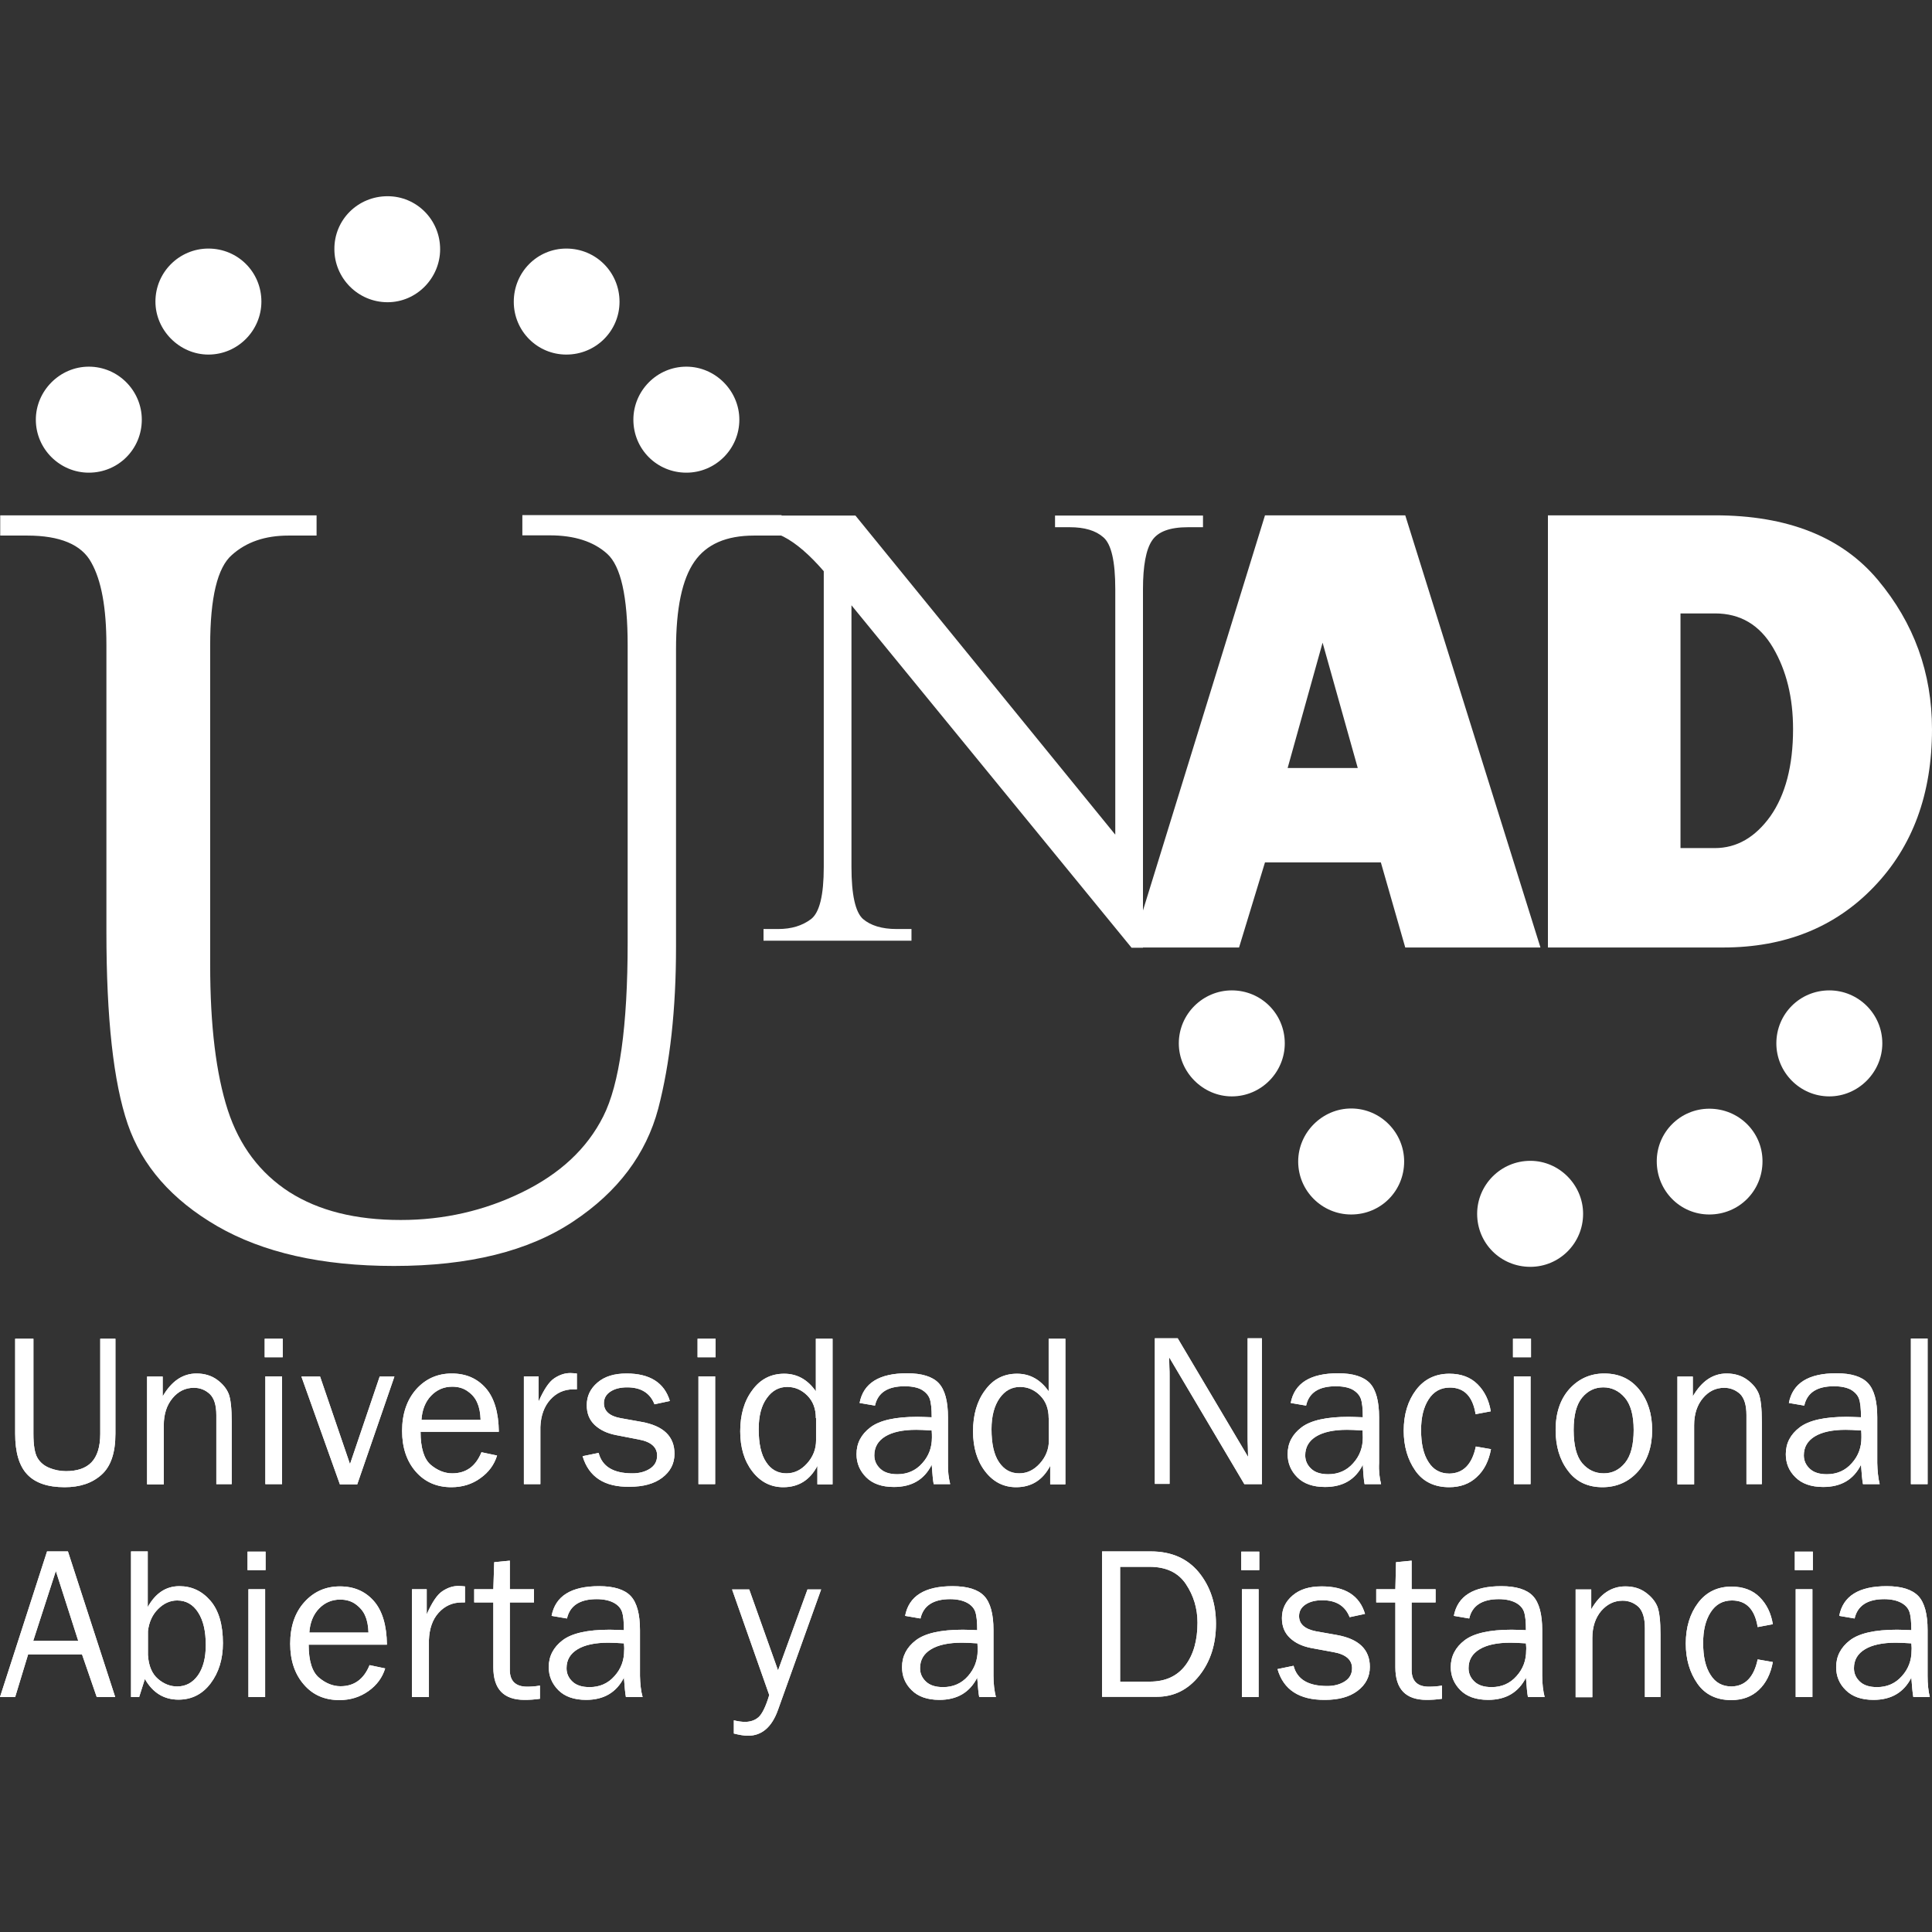
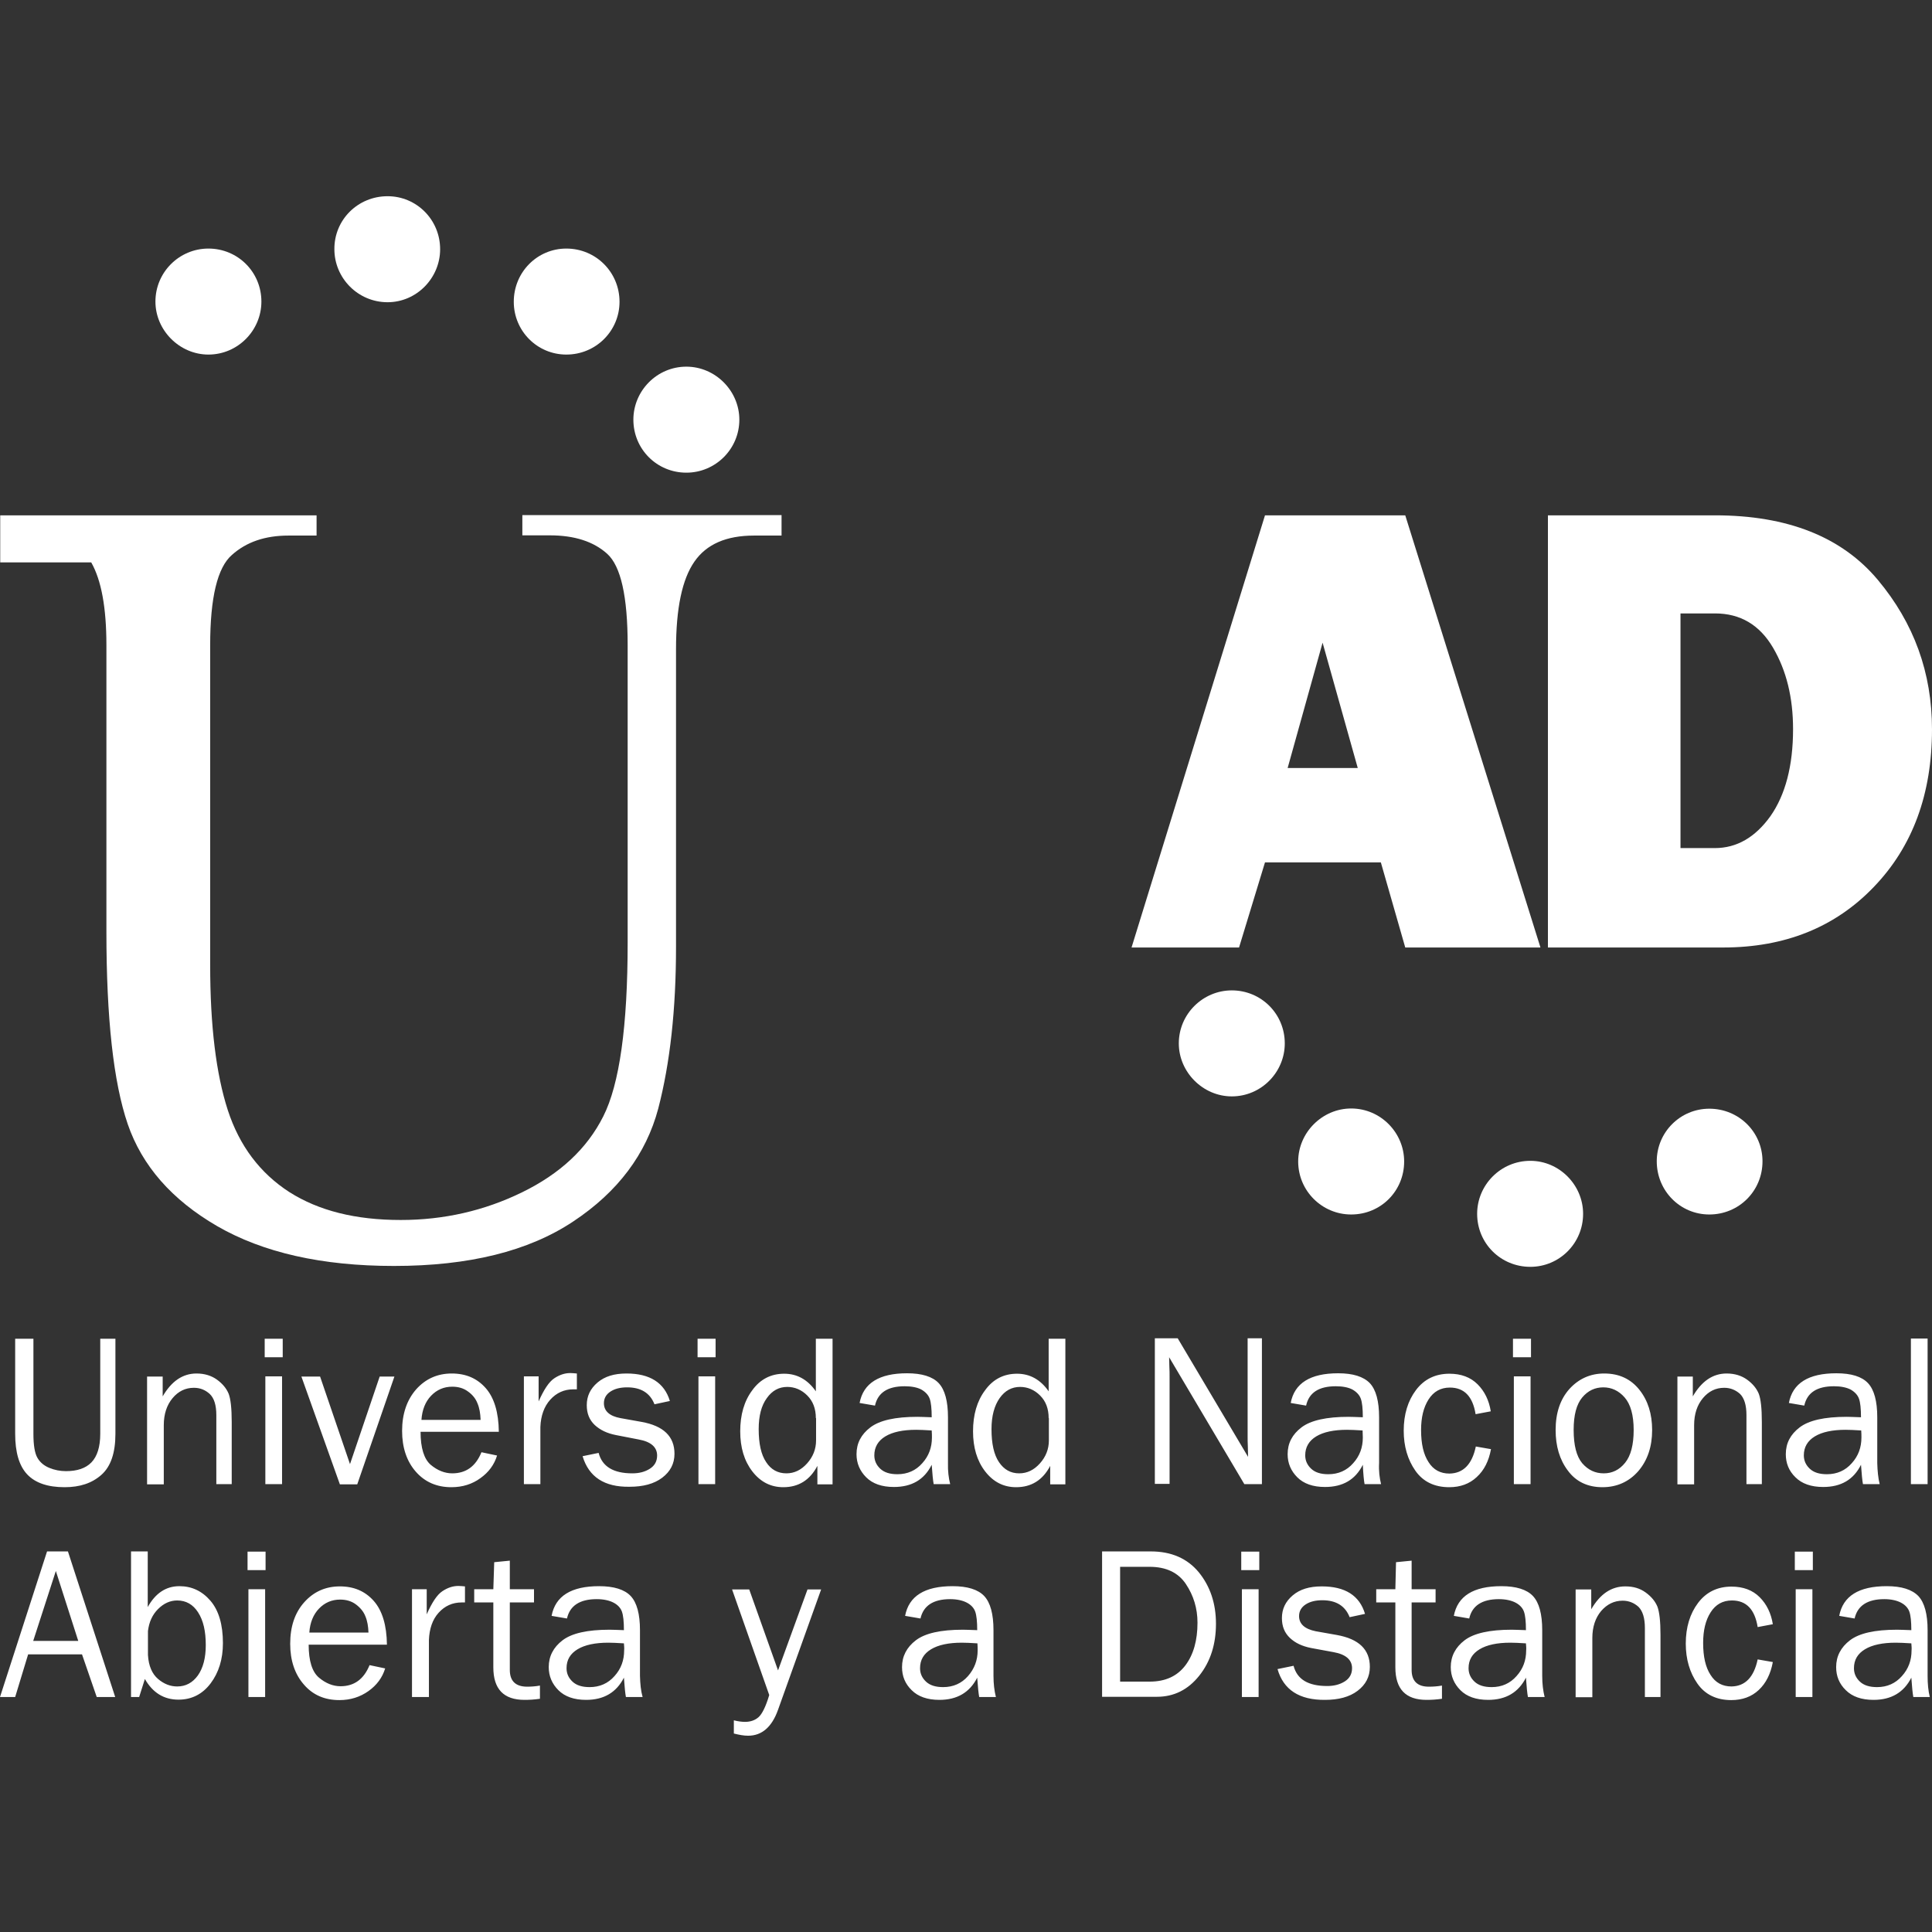
<svg xmlns="http://www.w3.org/2000/svg" width="512" height="512" viewBox="0 0 512 512" fill="none">
  <rect x="0" y="0" width="512" height="512" fill="#333333" stroke="none" />
-   <path fill-rule="evenodd" clip-rule="evenodd" d="M37.578 111.216C37.578 119.026 31.345 125.262 23.538 125.262C15.905 125.262 9.497 119.026 9.497 111.216C9.497 103.581 15.847 97.17 23.538 97.17C31.345 97.17 37.578 103.581 37.578 111.216Z" fill="white" />
  <path fill-rule="evenodd" clip-rule="evenodd" d="M69.273 79.918C69.273 87.553 63.039 93.964 55.232 93.964C47.599 93.964 41.191 87.553 41.191 79.918C41.191 72.108 47.541 65.872 55.232 65.872C63.039 65.872 69.273 72.108 69.273 79.918Z" fill="white" />
  <path fill-rule="evenodd" clip-rule="evenodd" d="M116.639 66.046C116.639 73.681 110.405 80.093 102.715 80.093C94.849 80.093 88.615 73.681 88.615 66.046C88.557 58.236 94.849 52 102.715 52C110.405 52 116.639 58.236 116.639 66.046Z" fill="white" />
  <path fill-rule="evenodd" clip-rule="evenodd" d="M164.18 79.976C164.18 87.67 157.946 93.964 150.081 93.964C142.39 93.964 136.156 87.728 136.156 79.976C136.156 72.108 142.39 65.872 150.081 65.872C157.946 65.872 164.18 72.166 164.18 79.976Z" fill="white" />
  <path fill-rule="evenodd" clip-rule="evenodd" d="M195.933 111.216C195.933 119.026 189.582 125.262 181.892 125.262C174.085 125.262 167.851 119.026 167.851 111.216C167.851 103.581 174.085 97.17 181.892 97.17C189.582 97.17 195.933 103.581 195.933 111.216Z" fill="white" />
  <path fill-rule="evenodd" clip-rule="evenodd" d="M340.479 276.508C340.479 268.698 334.245 262.462 326.438 262.462C318.806 262.462 312.397 268.698 312.397 276.508C312.397 284.143 318.806 290.554 326.438 290.554C334.245 290.554 340.479 284.143 340.479 276.508Z" fill="white" />
  <path fill-rule="evenodd" clip-rule="evenodd" d="M372.115 307.806C372.115 300.171 365.881 293.76 358.074 293.76C350.441 293.76 344.033 300.113 344.033 307.806C344.033 315.616 350.383 321.852 358.074 321.852C365.939 321.852 372.115 315.616 372.115 307.806Z" fill="white" />
  <path fill-rule="evenodd" clip-rule="evenodd" d="M419.539 321.678C419.539 314.043 413.247 307.631 405.557 307.631C397.691 307.631 391.458 314.043 391.458 321.678C391.458 329.488 397.691 335.724 405.557 335.724C413.247 335.724 419.539 329.488 419.539 321.678Z" fill="white" />
  <path fill-rule="evenodd" clip-rule="evenodd" d="M467.081 307.748C467.081 300.054 460.847 293.818 452.981 293.818C445.291 293.818 439.057 300.054 439.057 307.748C439.057 315.616 445.291 321.852 452.981 321.852C460.847 321.852 467.081 315.616 467.081 307.748Z" fill="white" />
-   <path fill-rule="evenodd" clip-rule="evenodd" d="M498.833 276.508C498.833 268.698 492.482 262.462 484.792 262.462C476.985 262.462 470.751 268.698 470.751 276.508C470.751 284.143 476.985 290.554 484.792 290.554C492.482 290.554 498.833 284.143 498.833 276.508Z" fill="white" />
-   <path d="M207.061 141.931H199.836C192.495 141.931 187.252 144.204 184.047 148.809C180.785 153.471 179.153 161.165 179.153 172.064V250.863C179.153 267.474 177.58 281.753 174.434 293.818C171.23 305.824 163.772 315.849 151.887 323.717C140.06 331.586 124.271 335.491 104.404 335.491C85.236 335.491 69.681 331.935 57.562 324.941C45.502 317.947 37.637 308.913 33.85 297.898C30.063 286.824 28.198 269.864 28.198 246.842V170.957C28.198 161.048 26.858 153.763 24.178 149.042C21.615 144.321 15.905 141.931 7.224 141.931H0.058V136.569H83.896V141.931H76.439C70.263 141.931 65.311 143.622 61.466 147.06C57.62 150.382 55.698 158.367 55.698 171.015V255.759C55.698 271.845 57.271 284.609 60.359 294.168C63.447 303.668 68.923 310.895 76.672 315.907C84.479 320.862 94.209 323.309 106.21 323.309C117.63 323.309 128.35 320.862 138.371 315.966C148.392 311.07 155.558 304.426 159.869 295.858C164.18 287.349 166.336 271.962 166.336 249.756V170.957C166.336 158.076 164.53 150.033 160.918 146.769C157.305 143.505 152.237 141.873 145.712 141.873H138.429V136.511H207.119V141.931H207.061Z" fill="white" />
-   <path d="M318.864 139.717H314.844C310.008 139.717 306.862 140.882 305.289 143.272C303.716 145.603 302.9 149.916 302.9 156.153V251.155H299.871L225.646 160.407V229.765C225.646 237.167 226.695 241.713 228.675 243.52C230.715 245.268 233.686 246.201 237.589 246.201H241.551V249.29H202.341V246.201H206.245C209.741 246.201 212.595 245.326 214.926 243.578C217.198 241.829 218.305 237.225 218.305 229.765V151.373C214.518 147.002 211.022 143.971 207.643 142.223C204.322 140.533 200.477 139.717 196.107 139.717V136.628H226.695L295.559 221.197V156.094C295.559 148.751 294.511 144.205 292.413 142.398C290.374 140.591 287.403 139.717 283.499 139.717H279.596V136.628H318.806V139.717H318.864Z" fill="white" />
+   <path d="M207.061 141.931H199.836C192.495 141.931 187.252 144.204 184.047 148.809C180.785 153.471 179.153 161.165 179.153 172.064V250.863C179.153 267.474 177.58 281.753 174.434 293.818C171.23 305.824 163.772 315.849 151.887 323.717C140.06 331.586 124.271 335.491 104.404 335.491C85.236 335.491 69.681 331.935 57.562 324.941C45.502 317.947 37.637 308.913 33.85 297.898C30.063 286.824 28.198 269.864 28.198 246.842V170.957C28.198 161.048 26.858 153.763 24.178 149.042H0.058V136.569H83.896V141.931H76.439C70.263 141.931 65.311 143.622 61.466 147.06C57.62 150.382 55.698 158.367 55.698 171.015V255.759C55.698 271.845 57.271 284.609 60.359 294.168C63.447 303.668 68.923 310.895 76.672 315.907C84.479 320.862 94.209 323.309 106.21 323.309C117.63 323.309 128.35 320.862 138.371 315.966C148.392 311.07 155.558 304.426 159.869 295.858C164.18 287.349 166.336 271.962 166.336 249.756V170.957C166.336 158.076 164.53 150.033 160.918 146.769C157.305 143.505 152.237 141.873 145.712 141.873H138.429V136.511H207.119V141.931H207.061Z" fill="white" />
  <path d="M372.406 251.096L365.939 228.541H335.235L328.36 251.096H299.871L335.235 136.569H372.406L408.237 251.096H372.406ZM341.236 203.537H359.821L350.5 170.315L341.236 203.537ZM410.217 251.096V136.569H454.496C473.722 136.569 488.113 142.281 497.668 153.705C507.222 165.128 512 178.3 512 193.279C512 210.414 506.873 224.344 496.619 235.01C486.365 245.734 473.023 251.096 456.652 251.096H410.217ZM445.291 224.752H454.438C460.264 224.752 465.158 221.896 469.178 216.301C473.14 210.648 475.179 202.954 475.179 193.221C475.179 184.886 473.431 177.717 469.877 171.656C466.323 165.595 461.196 162.564 454.496 162.564H445.349V224.752H445.291Z" fill="white" />
  <path d="M26.567 354.783H30.587V379.961C30.587 385.032 29.364 388.645 26.858 390.86C24.353 393.075 21.149 394.124 17.129 394.124C12.701 394.124 9.38 393.017 7.224 390.743C5.069 388.47 4.02 384.857 4.02 379.961V354.783H8.856V379.961C8.856 382.992 9.205 385.09 9.904 386.314C10.604 387.538 11.652 388.412 13.05 388.995C14.449 389.578 15.964 389.869 17.478 389.869C20.45 389.869 22.722 389.112 24.237 387.538C25.752 385.964 26.567 383.458 26.567 379.961V354.783ZM61.466 393.308H57.329V375.007C57.329 372.384 56.746 370.519 55.581 369.412C54.416 368.363 53.076 367.78 51.386 367.78C49.114 367.78 47.25 368.712 45.735 370.519C44.22 372.326 43.405 374.716 43.405 377.688V393.366H38.977V364.807H43.113V370.053C45.444 366.031 48.415 363.991 52.086 363.991C54.241 363.991 56.047 364.574 57.504 365.623C59.019 366.731 60.009 367.955 60.592 369.353C61.116 370.694 61.407 373.2 61.407 376.814V393.308H61.466ZM74.924 359.678H70.147V354.783H74.924V359.678ZM74.749 393.308H70.321V364.749H74.749V393.308ZM104.521 364.807L94.675 393.366H90.072L79.876 364.807H84.828L92.752 388.004L100.617 364.807H104.521ZM127.592 384.857L131.729 385.731C130.971 388.179 129.515 390.161 127.301 391.734C125.145 393.308 122.582 394.124 119.61 394.124C115.707 394.124 112.561 392.725 110.172 389.986C107.783 387.246 106.56 383.633 106.56 379.203C106.56 374.657 107.842 370.985 110.289 368.188C112.794 365.39 115.94 363.991 119.727 363.991C123.456 363.991 126.427 365.274 128.699 367.838C130.971 370.403 132.137 374.308 132.195 379.436H111.454C111.454 383.749 112.386 386.664 114.134 388.179C115.94 389.694 117.863 390.452 119.843 390.452C123.514 390.452 126.077 388.587 127.592 384.857ZM127.359 376.173C127.301 374.599 127.068 373.142 126.543 371.918C126.077 370.694 125.262 369.645 124.038 368.771C122.873 367.896 121.475 367.488 119.843 367.488C117.629 367.488 115.765 368.304 114.25 369.878C112.736 371.452 111.862 373.608 111.687 376.289H127.359V376.173ZM143.264 393.308H138.837V364.749H142.74V371.393C144.138 368.246 145.478 366.206 146.877 365.274C148.275 364.341 149.673 363.875 151.13 363.875C151.596 363.875 152.178 363.933 152.878 363.991V368.188H151.945C149.498 368.188 147.459 369.12 145.828 370.927C144.197 372.734 143.323 375.182 143.206 378.154V393.308H143.264ZM154.392 385.906L158.645 385.032C159.578 388.645 162.549 390.452 167.559 390.452C169.424 390.452 170.939 390.044 172.22 389.228C173.502 388.412 174.143 387.246 174.143 385.731C174.143 383.516 172.512 382.059 169.249 381.476L163.248 380.311C160.859 379.844 159.053 378.97 157.597 377.63C156.198 376.289 155.499 374.599 155.499 372.384C155.499 369.995 156.431 368.013 158.354 366.381C160.277 364.749 162.782 363.991 166.045 363.991C172.22 363.991 176.066 366.439 177.522 371.277L173.444 372.151C172.279 369.179 169.89 367.663 166.219 367.663C164.413 367.663 162.957 368.013 161.792 368.771C160.626 369.528 160.044 370.577 160.044 371.86C160.044 373.958 161.558 375.298 164.472 375.823L170.006 376.814C175.832 377.863 178.746 380.66 178.746 385.265C178.746 387.888 177.639 389.986 175.483 391.618C173.327 393.25 170.414 394.007 166.86 394.007C160.16 394.124 156.024 391.385 154.392 385.906ZM189.64 359.678H184.863V354.783H189.64V359.678ZM189.524 393.308H185.096V364.749H189.524V393.308ZM220.635 354.783V393.366H216.615V388.47C214.635 392.259 211.605 394.124 207.585 394.124C204.264 394.124 201.526 392.725 199.37 389.928C197.214 387.13 196.166 383.575 196.166 379.32C196.166 374.949 197.214 371.277 199.37 368.421C201.467 365.507 204.322 364.05 207.818 364.05C211.255 364.05 214.052 365.623 216.208 368.712V354.783H220.635ZM216.208 375.823C216.208 373.317 215.45 371.335 213.935 369.82C212.421 368.304 210.614 367.547 208.634 367.547C206.42 367.547 204.614 368.537 203.215 370.519C201.759 372.501 201.06 375.24 201.06 378.737C201.06 382.584 201.7 385.498 203.041 387.48C204.322 389.461 206.128 390.452 208.401 390.452C210.498 390.452 212.304 389.578 213.877 387.829C215.45 386.081 216.266 384.041 216.266 381.71V375.823H216.208ZM251.805 393.308H247.436C247.261 392.434 247.086 390.685 246.911 388.179C244.93 392.142 241.609 394.066 236.89 394.066C233.686 394.066 231.239 393.191 229.549 391.501C227.86 389.811 226.986 387.771 226.986 385.381C226.986 382.467 228.209 380.136 230.656 378.271C233.103 376.406 237.24 375.473 243.124 375.473C243.94 375.473 245.163 375.531 246.911 375.59C246.911 373.317 246.736 371.685 246.387 370.694C246.037 369.703 245.28 368.887 244.173 368.246C243.066 367.663 241.551 367.372 239.745 367.372C235.259 367.372 232.637 369.062 231.88 372.501L227.802 371.801C228.792 366.556 232.987 363.933 240.386 363.933C244.289 363.933 247.144 364.807 248.776 366.556C250.407 368.304 251.223 371.335 251.223 375.59V387.713C251.164 389.811 251.397 391.676 251.805 393.308ZM246.911 379.087C245.105 378.97 243.707 378.912 242.775 378.912C239.279 378.912 236.541 379.495 234.618 380.66C232.695 381.826 231.705 383.516 231.705 385.673C231.705 387.072 232.229 388.237 233.278 389.228C234.327 390.219 235.842 390.685 237.822 390.685C240.503 390.685 242.716 389.694 244.406 387.771C246.154 385.848 246.97 383.575 246.97 380.952C246.97 380.369 246.97 379.786 246.911 379.087ZM282.334 354.783V393.366H278.314V388.47C276.333 392.259 273.304 394.124 269.284 394.124C265.963 394.124 263.224 392.725 261.069 389.928C258.913 387.13 257.864 383.575 257.864 379.32C257.864 374.949 258.913 371.277 261.069 368.421C263.166 365.507 266.021 364.05 269.517 364.05C272.954 364.05 275.751 365.623 277.906 368.712V354.783H282.334ZM277.906 375.823C277.906 373.317 277.149 371.335 275.634 369.82C274.119 368.304 272.313 367.547 270.332 367.547C268.118 367.547 266.312 368.537 264.914 370.519C263.516 372.501 262.758 375.24 262.758 378.737C262.758 382.584 263.399 385.498 264.739 387.48C266.079 389.461 267.827 390.452 270.099 390.452C272.197 390.452 274.003 389.578 275.576 387.829C277.149 386.081 277.964 384.041 277.964 381.71V375.823H277.906ZM334.42 393.308H329.759L309.833 359.678L309.892 362.185C309.95 363.175 309.95 363.933 309.95 364.632V393.25H306.046V354.666H312.106L330.749 386.081L330.691 383.4C330.633 382.351 330.633 381.418 330.633 380.602V354.666H334.42V393.308ZM365.997 393.308H361.628C361.453 392.434 361.278 390.685 361.162 388.179C359.181 392.142 355.86 394.066 351.141 394.066C347.936 394.066 345.489 393.191 343.8 391.501C342.11 389.811 341.236 387.771 341.236 385.381C341.236 382.467 342.46 380.136 344.907 378.271C347.354 376.406 351.548 375.473 357.375 375.473C358.19 375.473 359.414 375.531 361.162 375.59C361.162 373.317 360.987 371.685 360.637 370.694C360.288 369.703 359.53 368.887 358.423 368.246C357.316 367.663 355.802 367.372 353.995 367.372C349.509 367.372 346.888 369.062 346.13 372.501L342.052 371.801C343.042 366.556 347.237 363.933 354.636 363.933C358.54 363.933 361.336 364.807 363.026 366.556C364.657 368.304 365.473 371.335 365.473 375.59V387.713C365.356 389.811 365.589 391.676 365.997 393.308ZM361.103 379.087C359.297 378.97 357.899 378.912 356.967 378.912C353.471 378.912 350.733 379.495 348.81 380.66C346.888 381.826 345.897 383.516 345.897 385.673C345.897 387.072 346.421 388.237 347.47 389.228C348.519 390.219 350.034 390.685 352.015 390.685C354.695 390.685 356.909 389.694 358.598 387.771C360.346 385.848 361.162 383.575 361.162 380.952C361.162 380.369 361.103 379.786 361.103 379.087ZM391.108 383.341L395.128 384.041C394.545 387.188 393.322 389.636 391.341 391.443C389.418 393.25 386.971 394.124 384.058 394.124C380.155 394.124 377.125 392.667 375.086 389.753C373.047 386.838 371.998 383.283 371.998 379.145C371.998 374.832 373.105 371.219 375.261 368.363C377.417 365.507 380.388 364.05 384.117 364.05C387.204 364.05 389.71 364.982 391.574 366.847C393.438 368.712 394.604 371.102 395.07 374.016L391.05 374.774C390.292 370.053 388.02 367.721 384.233 367.721C381.786 367.721 379.922 368.771 378.582 370.869C377.242 372.967 376.601 375.648 376.601 378.97C376.601 382.642 377.242 385.44 378.582 387.48C379.863 389.52 381.728 390.51 384.117 390.51C387.787 390.452 390.117 388.062 391.108 383.341ZM405.731 359.678H400.954V354.783H405.731V359.678ZM405.615 393.308H401.187V364.749H405.615V393.308ZM424.666 394.124C420.763 394.124 417.675 392.667 415.519 389.753C413.305 386.838 412.257 383.225 412.257 378.97C412.257 374.424 413.48 370.811 415.927 368.071C418.374 365.39 421.462 363.991 425.132 363.991C429.094 363.991 432.182 365.448 434.454 368.304C436.726 371.16 437.833 374.716 437.833 378.97C437.833 383.4 436.61 387.013 434.163 389.869C431.716 392.667 428.512 394.124 424.666 394.124ZM425.016 390.452C427.288 390.452 429.152 389.52 430.667 387.654C432.182 385.789 432.939 382.875 432.939 378.97C432.939 375.007 432.124 372.151 430.551 370.344C428.978 368.537 427.055 367.663 424.899 367.663C422.685 367.663 420.821 368.537 419.306 370.344C417.792 372.151 417.034 375.007 417.034 378.912C417.034 383.05 417.792 385.964 419.306 387.771C420.879 389.578 422.744 390.452 425.016 390.452ZM466.964 393.308H462.827V375.007C462.827 372.384 462.245 370.519 461.138 369.412C459.973 368.363 458.574 367.78 456.943 367.78C454.671 367.78 452.807 368.712 451.292 370.519C449.777 372.326 448.961 374.716 448.961 377.688V393.366H444.533V364.807H448.612V370.053C450.942 366.031 453.914 363.991 457.584 363.991C459.74 363.991 461.546 364.574 463.002 365.623C464.517 366.731 465.507 367.955 466.09 369.353C466.614 370.694 466.906 373.2 466.906 376.814V393.308H466.964ZM498.134 393.308H493.706C493.531 392.434 493.356 390.685 493.182 388.179C491.201 392.142 487.88 394.066 483.161 394.066C479.956 394.066 477.509 393.191 475.82 391.501C474.072 389.811 473.256 387.771 473.256 385.381C473.256 382.467 474.48 380.136 476.927 378.271C479.374 376.406 483.51 375.473 489.395 375.473C490.21 375.473 491.434 375.531 493.182 375.59C493.182 373.317 493.007 371.685 492.657 370.694C492.308 369.703 491.55 368.887 490.443 368.246C489.278 367.663 487.822 367.372 486.015 367.372C481.529 367.372 478.908 369.062 478.15 372.501L474.072 371.801C475.062 366.556 479.257 363.933 486.656 363.933C490.618 363.933 493.415 364.807 495.046 366.556C496.677 368.304 497.493 371.335 497.493 375.59V387.713C497.551 389.811 497.726 391.676 498.134 393.308ZM493.24 379.087C491.434 378.97 490.035 378.912 489.103 378.912C485.608 378.912 482.869 379.495 480.947 380.66C479.024 381.826 478.034 383.516 478.034 385.673C478.034 387.072 478.558 388.237 479.607 389.228C480.655 390.219 482.17 390.685 484.151 390.685C486.831 390.685 489.045 389.694 490.735 387.771C492.482 385.848 493.298 383.575 493.298 380.952C493.298 380.369 493.298 379.786 493.24 379.087ZM510.835 393.308H506.407V354.724H510.835V393.308Z" fill="white" />
-   <path d="M26.567 354.783H30.587V379.961C30.587 385.032 29.364 388.645 26.858 390.86C24.353 393.075 21.149 394.124 17.129 394.124C12.701 394.124 9.38 393.017 7.224 390.743C5.069 388.47 4.02 384.857 4.02 379.961V354.783H8.856V379.961C8.856 382.992 9.205 385.09 9.904 386.314C10.604 387.538 11.652 388.412 13.05 388.995C14.449 389.578 15.964 389.869 17.478 389.869C20.45 389.869 22.722 389.112 24.237 387.538C25.752 385.964 26.567 383.458 26.567 379.961V354.783ZM61.466 393.308H57.329V375.007C57.329 372.384 56.746 370.519 55.581 369.412C54.416 368.363 53.076 367.78 51.386 367.78C49.114 367.78 47.25 368.712 45.735 370.519C44.22 372.326 43.405 374.716 43.405 377.688V393.366H38.977V364.807H43.113V370.053C45.444 366.031 48.415 363.991 52.086 363.991C54.241 363.991 56.047 364.574 57.504 365.623C59.019 366.731 60.009 367.955 60.592 369.353C61.116 370.694 61.407 373.2 61.407 376.814V393.308H61.466ZM74.924 359.678H70.147V354.783H74.924V359.678ZM74.749 393.308H70.321V364.749H74.749V393.308ZM104.521 364.807L94.675 393.366H90.072L79.876 364.807H84.828L92.752 388.004L100.617 364.807H104.521ZM127.592 384.857L131.729 385.731C130.971 388.179 129.515 390.161 127.301 391.734C125.145 393.308 122.582 394.124 119.61 394.124C115.707 394.124 112.561 392.725 110.172 389.986C107.783 387.246 106.56 383.633 106.56 379.203C106.56 374.657 107.842 370.985 110.289 368.188C112.794 365.39 115.94 363.991 119.727 363.991C123.456 363.991 126.427 365.274 128.699 367.838C130.971 370.403 132.137 374.308 132.195 379.436H111.454C111.454 383.749 112.386 386.664 114.134 388.179C115.94 389.694 117.863 390.452 119.843 390.452C123.514 390.452 126.077 388.587 127.592 384.857ZM127.359 376.173C127.301 374.599 127.068 373.142 126.543 371.918C126.077 370.694 125.262 369.645 124.038 368.771C122.873 367.896 121.475 367.488 119.843 367.488C117.629 367.488 115.765 368.304 114.25 369.878C112.736 371.452 111.862 373.608 111.687 376.289H127.359V376.173ZM143.264 393.308H138.837V364.749H142.74V371.393C144.138 368.246 145.478 366.206 146.877 365.274C148.275 364.341 149.673 363.875 151.13 363.875C151.596 363.875 152.178 363.933 152.878 363.991V368.188H151.945C149.498 368.188 147.459 369.12 145.828 370.927C144.197 372.734 143.323 375.182 143.206 378.154V393.308H143.264ZM154.392 385.906L158.645 385.032C159.578 388.645 162.549 390.452 167.559 390.452C169.424 390.452 170.939 390.044 172.22 389.228C173.502 388.412 174.143 387.246 174.143 385.731C174.143 383.516 172.512 382.059 169.249 381.476L163.248 380.311C160.859 379.844 159.053 378.97 157.597 377.63C156.198 376.289 155.499 374.599 155.499 372.384C155.499 369.995 156.431 368.013 158.354 366.381C160.277 364.749 162.782 363.991 166.045 363.991C172.22 363.991 176.066 366.439 177.522 371.277L173.444 372.151C172.279 369.179 169.89 367.663 166.219 367.663C164.413 367.663 162.957 368.013 161.792 368.771C160.626 369.528 160.044 370.577 160.044 371.86C160.044 373.958 161.558 375.298 164.472 375.823L170.006 376.814C175.832 377.863 178.746 380.66 178.746 385.265C178.746 387.888 177.639 389.986 175.483 391.618C173.327 393.25 170.414 394.007 166.86 394.007C160.16 394.124 156.024 391.385 154.392 385.906ZM189.64 359.678H184.863V354.783H189.64V359.678ZM189.524 393.308H185.096V364.749H189.524V393.308ZM220.635 354.783V393.366H216.615V388.47C214.635 392.259 211.605 394.124 207.585 394.124C204.264 394.124 201.526 392.725 199.37 389.928C197.214 387.13 196.166 383.575 196.166 379.32C196.166 374.949 197.214 371.277 199.37 368.421C201.467 365.507 204.322 364.05 207.818 364.05C211.255 364.05 214.052 365.623 216.208 368.712V354.783H220.635ZM216.208 375.823C216.208 373.317 215.45 371.335 213.935 369.82C212.421 368.304 210.614 367.547 208.634 367.547C206.42 367.547 204.614 368.537 203.215 370.519C201.759 372.501 201.06 375.24 201.06 378.737C201.06 382.584 201.7 385.498 203.041 387.48C204.322 389.461 206.128 390.452 208.401 390.452C210.498 390.452 212.304 389.578 213.877 387.829C215.45 386.081 216.266 384.041 216.266 381.71V375.823H216.208ZM251.805 393.308H247.436C247.261 392.434 247.086 390.685 246.911 388.179C244.93 392.142 241.609 394.066 236.89 394.066C233.686 394.066 231.239 393.191 229.549 391.501C227.86 389.811 226.986 387.771 226.986 385.381C226.986 382.467 228.209 380.136 230.656 378.271C233.103 376.406 237.24 375.473 243.124 375.473C243.94 375.473 245.163 375.531 246.911 375.59C246.911 373.317 246.736 371.685 246.387 370.694C246.037 369.703 245.28 368.887 244.173 368.246C243.066 367.663 241.551 367.372 239.745 367.372C235.259 367.372 232.637 369.062 231.88 372.501L227.802 371.801C228.792 366.556 232.987 363.933 240.386 363.933C244.289 363.933 247.144 364.807 248.776 366.556C250.407 368.304 251.223 371.335 251.223 375.59V387.713C251.164 389.811 251.397 391.676 251.805 393.308ZM246.911 379.087C245.105 378.97 243.707 378.912 242.775 378.912C239.279 378.912 236.541 379.495 234.618 380.66C232.695 381.826 231.705 383.516 231.705 385.673C231.705 387.072 232.229 388.237 233.278 389.228C234.327 390.219 235.842 390.685 237.822 390.685C240.503 390.685 242.716 389.694 244.406 387.771C246.154 385.848 246.97 383.575 246.97 380.952C246.97 380.369 246.97 379.786 246.911 379.087ZM282.334 354.783V393.366H278.314V388.47C276.333 392.259 273.304 394.124 269.284 394.124C265.963 394.124 263.224 392.725 261.069 389.928C258.913 387.13 257.864 383.575 257.864 379.32C257.864 374.949 258.913 371.277 261.069 368.421C263.166 365.507 266.021 364.05 269.517 364.05C272.954 364.05 275.751 365.623 277.906 368.712V354.783H282.334ZM277.906 375.823C277.906 373.317 277.149 371.335 275.634 369.82C274.119 368.304 272.313 367.547 270.332 367.547C268.118 367.547 266.312 368.537 264.914 370.519C263.516 372.501 262.758 375.24 262.758 378.737C262.758 382.584 263.399 385.498 264.739 387.48C266.079 389.461 267.827 390.452 270.099 390.452C272.197 390.452 274.003 389.578 275.576 387.829C277.149 386.081 277.964 384.041 277.964 381.71V375.823H277.906ZM334.42 393.308H329.759L309.833 359.678L309.892 362.185C309.95 363.175 309.95 363.933 309.95 364.632V393.25H306.046V354.666H312.106L330.749 386.081L330.691 383.4C330.633 382.351 330.633 381.418 330.633 380.602V354.666H334.42V393.308ZM365.997 393.308H361.628C361.453 392.434 361.278 390.685 361.162 388.179C359.181 392.142 355.86 394.066 351.141 394.066C347.936 394.066 345.489 393.191 343.8 391.501C342.11 389.811 341.236 387.771 341.236 385.381C341.236 382.467 342.46 380.136 344.907 378.271C347.354 376.406 351.548 375.473 357.375 375.473C358.19 375.473 359.414 375.531 361.162 375.59C361.162 373.317 360.987 371.685 360.637 370.694C360.288 369.703 359.53 368.887 358.423 368.246C357.316 367.663 355.802 367.372 353.995 367.372C349.509 367.372 346.888 369.062 346.13 372.501L342.052 371.801C343.042 366.556 347.237 363.933 354.636 363.933C358.54 363.933 361.336 364.807 363.026 366.556C364.657 368.304 365.473 371.335 365.473 375.59V387.713C365.356 389.811 365.589 391.676 365.997 393.308ZM361.103 379.087C359.297 378.97 357.899 378.912 356.967 378.912C353.471 378.912 350.733 379.495 348.81 380.66C346.888 381.826 345.897 383.516 345.897 385.673C345.897 387.072 346.421 388.237 347.47 389.228C348.519 390.219 350.034 390.685 352.015 390.685C354.695 390.685 356.909 389.694 358.598 387.771C360.346 385.848 361.162 383.575 361.162 380.952C361.162 380.369 361.103 379.786 361.103 379.087ZM391.108 383.341L395.128 384.041C394.545 387.188 393.322 389.636 391.341 391.443C389.418 393.25 386.971 394.124 384.058 394.124C380.155 394.124 377.125 392.667 375.086 389.753C373.047 386.838 371.998 383.283 371.998 379.145C371.998 374.832 373.105 371.219 375.261 368.363C377.417 365.507 380.388 364.05 384.117 364.05C387.204 364.05 389.71 364.982 391.574 366.847C393.438 368.712 394.604 371.102 395.07 374.016L391.05 374.774C390.292 370.053 388.02 367.721 384.233 367.721C381.786 367.721 379.922 368.771 378.582 370.869C377.242 372.967 376.601 375.648 376.601 378.97C376.601 382.642 377.242 385.44 378.582 387.48C379.863 389.52 381.728 390.51 384.117 390.51C387.787 390.452 390.117 388.062 391.108 383.341ZM405.731 359.678H400.954V354.783H405.731V359.678ZM405.615 393.308H401.187V364.749H405.615V393.308ZM424.666 394.124C420.763 394.124 417.675 392.667 415.519 389.753C413.305 386.838 412.257 383.225 412.257 378.97C412.257 374.424 413.48 370.811 415.927 368.071C418.374 365.39 421.462 363.991 425.132 363.991C429.094 363.991 432.182 365.448 434.454 368.304C436.726 371.16 437.833 374.716 437.833 378.97C437.833 383.4 436.61 387.013 434.163 389.869C431.716 392.667 428.512 394.124 424.666 394.124ZM425.016 390.452C427.288 390.452 429.152 389.52 430.667 387.654C432.182 385.789 432.939 382.875 432.939 378.97C432.939 375.007 432.124 372.151 430.551 370.344C428.978 368.537 427.055 367.663 424.899 367.663C422.685 367.663 420.821 368.537 419.306 370.344C417.792 372.151 417.034 375.007 417.034 378.912C417.034 383.05 417.792 385.964 419.306 387.771C420.879 389.578 422.744 390.452 425.016 390.452ZM466.964 393.308H462.827V375.007C462.827 372.384 462.245 370.519 461.138 369.412C459.973 368.363 458.574 367.78 456.943 367.78C454.671 367.78 452.807 368.712 451.292 370.519C449.777 372.326 448.961 374.716 448.961 377.688V393.366H444.533V364.807H448.612V370.053C450.942 366.031 453.914 363.991 457.584 363.991C459.74 363.991 461.546 364.574 463.002 365.623C464.517 366.731 465.507 367.955 466.09 369.353C466.614 370.694 466.906 373.2 466.906 376.814V393.308H466.964ZM498.134 393.308H493.706C493.531 392.434 493.356 390.685 493.182 388.179C491.201 392.142 487.88 394.066 483.161 394.066C479.956 394.066 477.509 393.191 475.82 391.501C474.072 389.811 473.256 387.771 473.256 385.381C473.256 382.467 474.48 380.136 476.927 378.271C479.374 376.406 483.51 375.473 489.395 375.473C490.21 375.473 491.434 375.531 493.182 375.59C493.182 373.317 493.007 371.685 492.657 370.694C492.308 369.703 491.55 368.887 490.443 368.246C489.278 367.663 487.822 367.372 486.015 367.372C481.529 367.372 478.908 369.062 478.15 372.501L474.072 371.801C475.062 366.556 479.257 363.933 486.656 363.933C490.618 363.933 493.415 364.807 495.046 366.556C496.677 368.304 497.493 371.335 497.493 375.59V387.713C497.551 389.811 497.726 391.676 498.134 393.308ZM493.24 379.087C491.434 378.97 490.035 378.912 489.103 378.912C485.608 378.912 482.869 379.495 480.947 380.66C479.024 381.826 478.034 383.516 478.034 385.673C478.034 387.072 478.558 388.237 479.607 389.228C480.655 390.219 482.17 390.685 484.151 390.685C486.831 390.685 489.045 389.694 490.735 387.771C492.482 385.848 493.298 383.575 493.298 380.952C493.298 380.369 493.298 379.786 493.24 379.087ZM510.835 393.308H506.407V354.724H510.835V393.308Z" fill="white" />
-   <path d="M30.529 449.726H25.635L21.732 438.419H7.457L4.02 449.726H0L12.468 411.143H18.003L30.529 449.726ZM20.741 434.864L14.798 416.33L8.797 434.864H20.741ZM36.879 449.726H34.724V411.143H39.152V425.888C41.191 422.216 43.987 420.351 47.541 420.351C50.804 420.351 53.542 421.634 55.756 424.198C57.97 426.763 59.077 430.551 59.077 435.447C59.077 439.701 57.97 443.257 55.814 446.113C53.659 448.969 50.804 450.426 47.308 450.426C43.463 450.426 40.492 448.619 38.394 444.947L36.879 449.726ZM39.21 438.594C39.385 441.508 40.317 443.606 41.89 444.947C43.463 446.288 45.153 446.929 46.959 446.929C49.231 446.929 51.037 445.938 52.435 444.014C53.833 442.033 54.532 439.352 54.532 435.971C54.532 432.299 53.892 429.444 52.493 427.287C51.153 425.189 49.289 424.14 46.959 424.14C45.094 424.14 43.405 424.897 41.89 426.413C40.375 427.928 39.501 429.852 39.21 432.241V438.594ZM70.38 416.097H65.602V411.201H70.38V416.097ZM70.263 449.726H65.835V421.167H70.263V449.726ZM97.937 441.275L102.074 442.149C101.316 444.597 99.86 446.579 97.646 448.153C95.432 449.726 92.868 450.542 89.955 450.542C86.052 450.542 82.906 449.202 80.517 446.404C78.128 443.665 76.905 440.051 76.905 435.622C76.905 431.076 78.128 427.404 80.634 424.606C83.139 421.808 86.285 420.41 90.072 420.41C93.801 420.41 96.772 421.692 99.044 424.256C101.316 426.821 102.482 430.726 102.54 435.855H81.799C81.799 440.168 82.731 443.082 84.537 444.597C86.343 446.113 88.266 446.87 90.247 446.87C93.859 446.87 96.422 445.005 97.937 441.275ZM97.646 432.591C97.588 431.017 97.355 429.56 96.83 428.336C96.364 427.112 95.49 426.063 94.325 425.189C93.16 424.315 91.761 423.907 90.13 423.907C87.916 423.907 86.052 424.723 84.537 426.296C83.022 427.87 82.148 430.026 81.974 432.649H97.646V432.591ZM113.609 449.726H109.182V421.167H113.085V427.812C114.483 424.664 115.823 422.624 117.222 421.692C118.62 420.759 120.018 420.293 121.475 420.293C121.941 420.293 122.523 420.351 123.223 420.41V424.664H122.349C119.902 424.664 117.863 425.597 116.231 427.404C114.6 429.21 113.784 431.658 113.668 434.631V449.726H113.609ZM143.09 446.696V450.193C141.517 450.426 140.177 450.484 139.011 450.484C133.477 450.484 130.738 447.628 130.738 441.858V424.664H125.67V421.167H130.738L130.971 413.998L135.108 413.59V421.167H141.517V424.664H135.108V442.557C135.108 445.472 136.623 446.987 139.711 446.987C140.643 446.987 141.808 446.929 143.09 446.696ZM170.298 449.726H165.87C165.695 448.794 165.52 447.103 165.345 444.597C163.365 448.502 160.044 450.484 155.325 450.484C152.12 450.484 149.673 449.61 147.984 447.919C146.294 446.229 145.42 444.189 145.42 441.8C145.42 438.944 146.644 436.554 149.091 434.689C151.538 432.824 155.674 431.891 161.558 431.891C162.374 431.891 163.598 431.95 165.345 432.008C165.345 429.735 165.171 428.103 164.821 427.112C164.472 426.121 163.714 425.305 162.607 424.723C161.5 424.14 159.985 423.79 158.121 423.79C153.635 423.79 151.013 425.539 150.256 428.919L146.178 428.22C147.168 422.974 151.363 420.351 158.762 420.351C162.665 420.351 165.52 421.226 167.152 422.974C168.783 424.723 169.599 427.753 169.599 432.008V444.131C169.657 446.229 169.832 448.094 170.298 449.726ZM165.345 435.505C163.539 435.389 162.141 435.33 161.209 435.33C157.713 435.33 154.975 435.913 153.052 437.079C151.13 438.244 150.139 439.876 150.139 442.091C150.139 443.49 150.664 444.656 151.712 445.646C152.761 446.637 154.276 447.103 156.257 447.103C158.937 447.103 161.151 446.113 162.84 444.189C164.588 442.266 165.404 439.993 165.404 437.37C165.462 436.846 165.404 436.204 165.345 435.505ZM217.606 421.226L206.187 453.107C204.555 457.711 201.875 459.984 198.263 459.984C197.098 459.984 195.874 459.751 194.476 459.401V455.904C195.641 456.196 196.632 456.312 197.447 456.312C198.846 456.312 200.069 455.904 201.001 455.088C201.934 454.272 202.924 452.349 203.856 449.202L194.01 421.226H198.554L206.187 442.674L213.994 421.226H217.606ZM263.924 449.726H259.496C259.321 448.794 259.146 447.103 258.971 444.597C256.99 448.502 253.67 450.484 248.95 450.484C245.746 450.484 243.299 449.61 241.609 447.919C239.862 446.229 239.046 444.189 239.046 441.8C239.046 438.944 240.269 436.554 242.716 434.689C245.163 432.824 249.3 431.891 255.184 431.891C256 431.891 257.223 431.95 258.971 432.008C258.971 429.735 258.797 428.103 258.447 427.112C258.097 426.121 257.34 425.305 256.233 424.723C255.126 424.14 253.611 423.79 251.805 423.79C247.319 423.79 244.697 425.539 243.94 428.919L239.862 428.22C240.852 422.974 245.047 420.351 252.446 420.351C256.35 420.351 259.204 421.226 260.836 422.974C262.467 424.723 263.283 427.753 263.283 432.008V444.131C263.283 446.229 263.516 448.094 263.924 449.726ZM259.03 435.505C257.223 435.389 255.825 435.33 254.893 435.33C251.397 435.33 248.659 435.913 246.736 437.079C244.814 438.244 243.823 439.876 243.823 442.091C243.823 443.49 244.348 444.656 245.396 445.646C246.445 446.637 247.96 447.103 249.941 447.103C252.621 447.103 254.835 446.113 256.524 444.189C258.214 442.266 259.088 439.993 259.088 437.37C259.088 436.846 259.088 436.204 259.03 435.505ZM292.064 449.726V411.143H304.998C310.416 411.143 314.669 413.008 317.699 416.68C320.728 420.41 322.243 424.956 322.243 430.318C322.243 435.738 320.787 440.343 317.815 444.073C314.844 447.803 311.115 449.668 306.571 449.668H292.064V449.726ZM296.899 445.646H304.706C308.843 445.646 311.989 444.189 314.145 441.333C316.3 438.478 317.349 434.689 317.349 430.026C317.349 426.238 316.3 422.799 314.261 419.769C312.222 416.738 309.018 415.222 304.648 415.222H296.841V445.646H296.899ZM333.721 416.097H328.943V411.201H333.721V416.097ZM333.546 449.726H329.118V421.167H333.546V449.726ZM338.556 442.324L342.809 441.45C343.741 445.064 346.713 446.812 351.723 446.812C353.529 446.812 355.102 446.404 356.384 445.588C357.666 444.772 358.307 443.606 358.307 442.091C358.307 439.876 356.675 438.419 353.413 437.836L347.412 436.729C345.081 436.263 343.217 435.389 341.819 434.048C340.421 432.707 339.721 431.017 339.721 428.802C339.721 426.413 340.654 424.431 342.576 422.799C344.499 421.167 347.004 420.41 350.267 420.41C356.442 420.41 360.288 422.799 361.744 427.695L357.666 428.569C356.501 425.597 354.112 424.082 350.442 424.082C348.635 424.082 347.179 424.431 346.014 425.189C344.848 425.947 344.266 426.996 344.266 428.278C344.266 430.376 345.781 431.717 348.694 432.299L354.287 433.29C360.113 434.339 363.026 437.137 363.026 441.741C363.026 444.364 361.919 446.462 359.763 448.094C357.608 449.726 354.695 450.484 351.141 450.484C344.324 450.542 340.129 447.803 338.556 442.324ZM382.136 446.696V450.193C380.563 450.426 379.223 450.484 378.057 450.484C372.523 450.484 369.784 447.628 369.784 441.858V424.664H364.716V421.167H369.784L369.959 413.998L374.096 413.59V421.167H380.446V424.664H374.096V442.557C374.096 445.472 375.61 446.987 378.64 446.987C379.689 446.987 380.854 446.929 382.136 446.696ZM409.344 449.726H404.916C404.741 448.794 404.566 447.103 404.391 444.597C402.411 448.502 399.09 450.484 394.371 450.484C391.166 450.484 388.719 449.61 387.03 447.919C385.34 446.229 384.466 444.189 384.466 441.8C384.466 438.944 385.69 436.554 388.137 434.689C390.584 432.824 394.778 431.891 400.604 431.891C401.42 431.891 402.644 431.95 404.391 432.008C404.391 429.735 404.217 428.103 403.867 427.112C403.518 426.121 402.76 425.305 401.653 424.723C400.546 424.14 399.031 423.79 397.225 423.79C392.739 423.79 390.117 425.539 389.36 428.919L385.282 428.22C386.272 422.974 390.467 420.351 397.866 420.351C401.77 420.351 404.625 421.226 406.256 422.974C407.887 424.723 408.703 427.753 408.703 432.008V444.131C408.703 446.229 408.936 448.094 409.344 449.726ZM404.391 435.505C402.585 435.389 401.187 435.33 400.255 435.33C396.759 435.33 394.021 435.913 392.098 437.079C390.176 438.244 389.185 439.876 389.185 442.091C389.185 443.49 389.71 444.656 390.758 445.646C391.807 446.637 393.322 447.103 395.303 447.103C397.983 447.103 400.197 446.113 401.886 444.189C403.634 442.266 404.45 439.993 404.45 437.37C404.508 436.846 404.45 436.204 404.391 435.505ZM440.047 449.726H435.911V431.425C435.911 428.802 435.328 426.937 434.221 425.83C433.056 424.781 431.658 424.198 430.026 424.198C427.754 424.198 425.89 425.131 424.317 426.937C422.802 428.744 421.986 431.134 421.986 434.106V449.785H417.558V421.226H421.695V426.471C424.025 422.45 426.997 420.41 430.726 420.41C432.881 420.41 434.629 420.934 436.144 422.042C437.659 423.149 438.649 424.373 439.232 425.772C439.756 427.171 440.047 429.618 440.047 433.232V449.726ZM465.799 439.76L469.819 440.459C469.236 443.606 468.013 446.054 466.09 447.861C464.168 449.668 461.721 450.542 458.807 450.542C454.904 450.542 451.874 449.085 449.835 446.171C447.796 443.257 446.747 439.701 446.747 435.563C446.747 431.25 447.854 427.637 450.01 424.781C452.166 421.925 455.137 420.468 458.866 420.468C461.954 420.468 464.459 421.4 466.323 423.266C468.188 425.131 469.353 427.52 469.819 430.434L465.799 431.192C465.041 426.471 462.769 424.14 458.982 424.14C456.535 424.14 454.671 425.189 453.331 427.287C451.991 429.385 451.35 432.066 451.35 435.388C451.35 439.06 451.991 441.858 453.331 443.898C454.613 445.938 456.477 446.929 458.866 446.929C462.478 446.87 464.808 444.481 465.799 439.76ZM480.422 416.097H475.645V411.201H480.422V416.097ZM480.306 449.726H475.878V421.167H480.306V449.726ZM511.417 449.726H507.048C506.873 448.794 506.698 447.103 506.523 444.597C504.543 448.502 501.222 450.484 496.503 450.484C493.298 450.484 490.851 449.61 489.162 447.919C487.414 446.229 486.598 444.189 486.598 441.8C486.598 438.944 487.822 436.554 490.269 434.689C492.716 432.824 496.852 431.891 502.736 431.891C503.552 431.891 504.776 431.95 506.523 432.008C506.523 429.735 506.349 428.103 505.999 427.112C505.65 426.121 504.892 425.305 503.785 424.723C502.678 424.14 501.163 423.79 499.357 423.79C494.871 423.79 492.249 425.539 491.492 428.919L487.414 428.22C488.404 422.974 492.599 420.351 499.998 420.351C503.902 420.351 506.698 421.226 508.388 422.974C510.019 424.723 510.835 427.753 510.835 432.008V444.131C510.835 446.229 511.01 448.094 511.417 449.726ZM506.523 435.505C504.717 435.389 503.319 435.33 502.387 435.33C498.891 435.33 496.153 435.913 494.23 437.079C492.308 438.244 491.317 439.876 491.317 442.091C491.317 443.49 491.842 444.656 492.89 445.646C493.939 446.637 495.454 447.103 497.435 447.103C500.115 447.103 502.329 446.113 504.018 444.189C505.766 442.266 506.582 439.993 506.582 437.37C506.64 436.846 506.582 436.204 506.523 435.505Z" fill="white" />
  <path d="M30.529 449.726H25.635L21.732 438.419H7.457L4.02 449.726H0L12.468 411.143H18.003L30.529 449.726ZM20.741 434.864L14.798 416.33L8.797 434.864H20.741ZM36.879 449.726H34.724V411.143H39.152V425.888C41.191 422.216 43.987 420.351 47.541 420.351C50.804 420.351 53.542 421.634 55.756 424.198C57.97 426.763 59.077 430.551 59.077 435.447C59.077 439.701 57.97 443.257 55.814 446.113C53.659 448.969 50.804 450.426 47.308 450.426C43.463 450.426 40.492 448.619 38.394 444.947L36.879 449.726ZM39.21 438.594C39.385 441.508 40.317 443.606 41.89 444.947C43.463 446.288 45.153 446.929 46.959 446.929C49.231 446.929 51.037 445.938 52.435 444.014C53.833 442.033 54.532 439.352 54.532 435.971C54.532 432.299 53.892 429.444 52.493 427.287C51.153 425.189 49.289 424.14 46.959 424.14C45.094 424.14 43.405 424.897 41.89 426.413C40.375 427.928 39.501 429.852 39.21 432.241V438.594ZM70.38 416.097H65.602V411.201H70.38V416.097ZM70.263 449.726H65.835V421.167H70.263V449.726ZM97.937 441.275L102.074 442.149C101.316 444.597 99.86 446.579 97.646 448.153C95.432 449.726 92.868 450.542 89.955 450.542C86.052 450.542 82.906 449.202 80.517 446.404C78.128 443.665 76.905 440.051 76.905 435.622C76.905 431.076 78.128 427.404 80.634 424.606C83.139 421.808 86.285 420.41 90.072 420.41C93.801 420.41 96.772 421.692 99.044 424.256C101.316 426.821 102.482 430.726 102.54 435.855H81.799C81.799 440.168 82.731 443.082 84.537 444.597C86.343 446.113 88.266 446.87 90.247 446.87C93.859 446.87 96.422 445.005 97.937 441.275ZM97.646 432.591C97.588 431.017 97.355 429.56 96.83 428.336C96.364 427.112 95.49 426.063 94.325 425.189C93.16 424.315 91.761 423.907 90.13 423.907C87.916 423.907 86.052 424.723 84.537 426.296C83.022 427.87 82.148 430.026 81.974 432.649H97.646V432.591ZM113.609 449.726H109.182V421.167H113.085V427.812C114.483 424.664 115.823 422.624 117.222 421.692C118.62 420.759 120.018 420.293 121.475 420.293C121.941 420.293 122.523 420.351 123.223 420.41V424.664H122.349C119.902 424.664 117.863 425.597 116.231 427.404C114.6 429.21 113.784 431.658 113.668 434.631V449.726H113.609ZM143.09 446.696V450.193C141.517 450.426 140.177 450.484 139.011 450.484C133.477 450.484 130.738 447.628 130.738 441.858V424.664H125.67V421.167H130.738L130.971 413.998L135.108 413.59V421.167H141.517V424.664H135.108V442.557C135.108 445.472 136.623 446.987 139.711 446.987C140.643 446.987 141.808 446.929 143.09 446.696ZM170.298 449.726H165.87C165.695 448.794 165.52 447.103 165.345 444.597C163.365 448.502 160.044 450.484 155.325 450.484C152.12 450.484 149.673 449.61 147.984 447.919C146.294 446.229 145.42 444.189 145.42 441.8C145.42 438.944 146.644 436.554 149.091 434.689C151.538 432.824 155.674 431.891 161.558 431.891C162.374 431.891 163.598 431.95 165.345 432.008C165.345 429.735 165.171 428.103 164.821 427.112C164.472 426.121 163.714 425.305 162.607 424.723C161.5 424.14 159.985 423.79 158.121 423.79C153.635 423.79 151.013 425.539 150.256 428.919L146.178 428.22C147.168 422.974 151.363 420.351 158.762 420.351C162.665 420.351 165.52 421.226 167.152 422.974C168.783 424.723 169.599 427.753 169.599 432.008V444.131C169.657 446.229 169.832 448.094 170.298 449.726ZM165.345 435.505C163.539 435.389 162.141 435.33 161.209 435.33C157.713 435.33 154.975 435.913 153.052 437.079C151.13 438.244 150.139 439.876 150.139 442.091C150.139 443.49 150.664 444.656 151.712 445.646C152.761 446.637 154.276 447.103 156.257 447.103C158.937 447.103 161.151 446.113 162.84 444.189C164.588 442.266 165.404 439.993 165.404 437.37C165.462 436.846 165.404 436.204 165.345 435.505ZM217.606 421.226L206.187 453.107C204.555 457.711 201.875 459.984 198.263 459.984C197.098 459.984 195.874 459.751 194.476 459.401V455.904C195.641 456.196 196.632 456.312 197.447 456.312C198.846 456.312 200.069 455.904 201.001 455.088C201.934 454.272 202.924 452.349 203.856 449.202L194.01 421.226H198.554L206.187 442.674L213.994 421.226H217.606ZM263.924 449.726H259.496C259.321 448.794 259.146 447.103 258.971 444.597C256.99 448.502 253.67 450.484 248.95 450.484C245.746 450.484 243.299 449.61 241.609 447.919C239.862 446.229 239.046 444.189 239.046 441.8C239.046 438.944 240.269 436.554 242.716 434.689C245.163 432.824 249.3 431.891 255.184 431.891C256 431.891 257.223 431.95 258.971 432.008C258.971 429.735 258.797 428.103 258.447 427.112C258.097 426.121 257.34 425.305 256.233 424.723C255.126 424.14 253.611 423.79 251.805 423.79C247.319 423.79 244.697 425.539 243.94 428.919L239.862 428.22C240.852 422.974 245.047 420.351 252.446 420.351C256.35 420.351 259.204 421.226 260.836 422.974C262.467 424.723 263.283 427.753 263.283 432.008V444.131C263.283 446.229 263.516 448.094 263.924 449.726ZM259.03 435.505C257.223 435.389 255.825 435.33 254.893 435.33C251.397 435.33 248.659 435.913 246.736 437.079C244.814 438.244 243.823 439.876 243.823 442.091C243.823 443.49 244.348 444.656 245.396 445.646C246.445 446.637 247.96 447.103 249.941 447.103C252.621 447.103 254.835 446.113 256.524 444.189C258.214 442.266 259.088 439.993 259.088 437.37C259.088 436.846 259.088 436.204 259.03 435.505ZM292.064 449.726V411.143H304.998C310.416 411.143 314.669 413.008 317.699 416.68C320.728 420.41 322.243 424.956 322.243 430.318C322.243 435.738 320.787 440.343 317.815 444.073C314.844 447.803 311.115 449.668 306.571 449.668H292.064V449.726ZM296.899 445.646H304.706C308.843 445.646 311.989 444.189 314.145 441.333C316.3 438.478 317.349 434.689 317.349 430.026C317.349 426.238 316.3 422.799 314.261 419.769C312.222 416.738 309.018 415.222 304.648 415.222H296.841V445.646H296.899ZM333.721 416.097H328.943V411.201H333.721V416.097ZM333.546 449.726H329.118V421.167H333.546V449.726ZM338.556 442.324L342.809 441.45C343.741 445.064 346.713 446.812 351.723 446.812C353.529 446.812 355.102 446.404 356.384 445.588C357.666 444.772 358.307 443.606 358.307 442.091C358.307 439.876 356.675 438.419 353.413 437.836L347.412 436.729C345.081 436.263 343.217 435.389 341.819 434.048C340.421 432.707 339.721 431.017 339.721 428.802C339.721 426.413 340.654 424.431 342.576 422.799C344.499 421.167 347.004 420.41 350.267 420.41C356.442 420.41 360.288 422.799 361.744 427.695L357.666 428.569C356.501 425.597 354.112 424.082 350.442 424.082C348.635 424.082 347.179 424.431 346.014 425.189C344.848 425.947 344.266 426.996 344.266 428.278C344.266 430.376 345.781 431.717 348.694 432.299L354.287 433.29C360.113 434.339 363.026 437.137 363.026 441.741C363.026 444.364 361.919 446.462 359.763 448.094C357.608 449.726 354.695 450.484 351.141 450.484C344.324 450.542 340.129 447.803 338.556 442.324ZM382.136 446.696V450.193C380.563 450.426 379.223 450.484 378.057 450.484C372.523 450.484 369.784 447.628 369.784 441.858V424.664H364.716V421.167H369.784L369.959 413.998L374.096 413.59V421.167H380.446V424.664H374.096V442.557C374.096 445.472 375.61 446.987 378.64 446.987C379.689 446.987 380.854 446.929 382.136 446.696ZM409.344 449.726H404.916C404.741 448.794 404.566 447.103 404.391 444.597C402.411 448.502 399.09 450.484 394.371 450.484C391.166 450.484 388.719 449.61 387.03 447.919C385.34 446.229 384.466 444.189 384.466 441.8C384.466 438.944 385.69 436.554 388.137 434.689C390.584 432.824 394.778 431.891 400.604 431.891C401.42 431.891 402.644 431.95 404.391 432.008C404.391 429.735 404.217 428.103 403.867 427.112C403.518 426.121 402.76 425.305 401.653 424.723C400.546 424.14 399.031 423.79 397.225 423.79C392.739 423.79 390.117 425.539 389.36 428.919L385.282 428.22C386.272 422.974 390.467 420.351 397.866 420.351C401.77 420.351 404.625 421.226 406.256 422.974C407.887 424.723 408.703 427.753 408.703 432.008V444.131C408.703 446.229 408.936 448.094 409.344 449.726ZM404.391 435.505C402.585 435.389 401.187 435.33 400.255 435.33C396.759 435.33 394.021 435.913 392.098 437.079C390.176 438.244 389.185 439.876 389.185 442.091C389.185 443.49 389.71 444.656 390.758 445.646C391.807 446.637 393.322 447.103 395.303 447.103C397.983 447.103 400.197 446.113 401.886 444.189C403.634 442.266 404.45 439.993 404.45 437.37C404.508 436.846 404.45 436.204 404.391 435.505ZM440.047 449.726H435.911V431.425C435.911 428.802 435.328 426.937 434.221 425.83C433.056 424.781 431.658 424.198 430.026 424.198C427.754 424.198 425.89 425.131 424.317 426.937C422.802 428.744 421.986 431.134 421.986 434.106V449.785H417.558V421.226H421.695V426.471C424.025 422.45 426.997 420.41 430.726 420.41C432.881 420.41 434.629 420.934 436.144 422.042C437.659 423.149 438.649 424.373 439.232 425.772C439.756 427.171 440.047 429.618 440.047 433.232V449.726ZM465.799 439.76L469.819 440.459C469.236 443.606 468.013 446.054 466.09 447.861C464.168 449.668 461.721 450.542 458.807 450.542C454.904 450.542 451.874 449.085 449.835 446.171C447.796 443.257 446.747 439.701 446.747 435.563C446.747 431.25 447.854 427.637 450.01 424.781C452.166 421.925 455.137 420.468 458.866 420.468C461.954 420.468 464.459 421.4 466.323 423.266C468.188 425.131 469.353 427.52 469.819 430.434L465.799 431.192C465.041 426.471 462.769 424.14 458.982 424.14C456.535 424.14 454.671 425.189 453.331 427.287C451.991 429.385 451.35 432.066 451.35 435.388C451.35 439.06 451.991 441.858 453.331 443.898C454.613 445.938 456.477 446.929 458.866 446.929C462.478 446.87 464.808 444.481 465.799 439.76ZM480.422 416.097H475.645V411.201H480.422V416.097ZM480.306 449.726H475.878V421.167H480.306V449.726ZM511.417 449.726H507.048C506.873 448.794 506.698 447.103 506.523 444.597C504.543 448.502 501.222 450.484 496.503 450.484C493.298 450.484 490.851 449.61 489.162 447.919C487.414 446.229 486.598 444.189 486.598 441.8C486.598 438.944 487.822 436.554 490.269 434.689C492.716 432.824 496.852 431.891 502.736 431.891C503.552 431.891 504.776 431.95 506.523 432.008C506.523 429.735 506.349 428.103 505.999 427.112C505.65 426.121 504.892 425.305 503.785 424.723C502.678 424.14 501.163 423.79 499.357 423.79C494.871 423.79 492.249 425.539 491.492 428.919L487.414 428.22C488.404 422.974 492.599 420.351 499.998 420.351C503.902 420.351 506.698 421.226 508.388 422.974C510.019 424.723 510.835 427.753 510.835 432.008V444.131C510.835 446.229 511.01 448.094 511.417 449.726ZM506.523 435.505C504.717 435.389 503.319 435.33 502.387 435.33C498.891 435.33 496.153 435.913 494.23 437.079C492.308 438.244 491.317 439.876 491.317 442.091C491.317 443.49 491.842 444.656 492.89 445.646C493.939 446.637 495.454 447.103 497.435 447.103C500.115 447.103 502.329 446.113 504.018 444.189C505.766 442.266 506.582 439.993 506.582 437.37C506.64 436.846 506.582 436.204 506.523 435.505Z" fill="white" />
</svg>